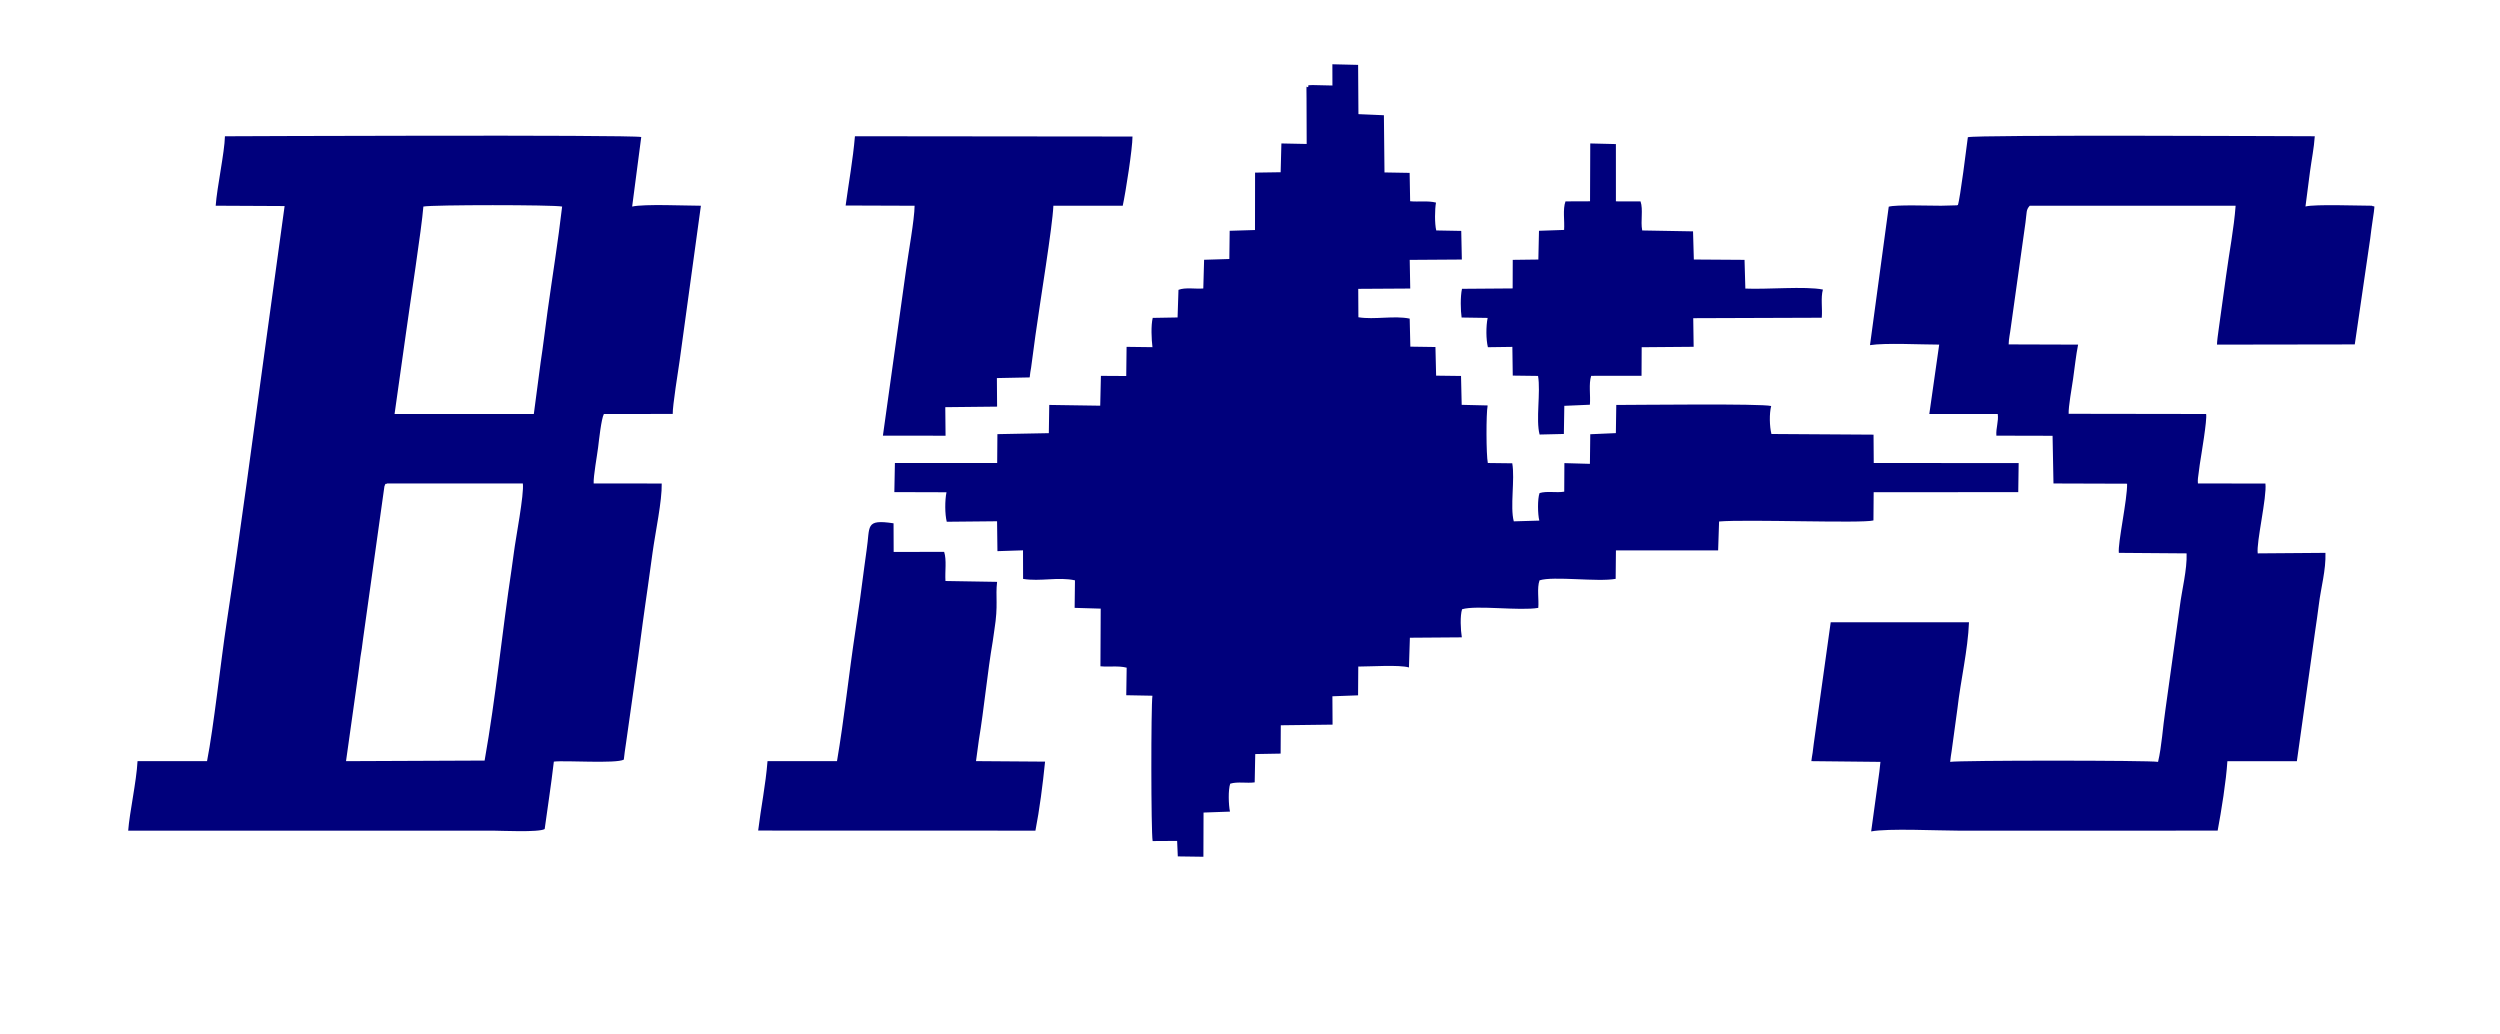
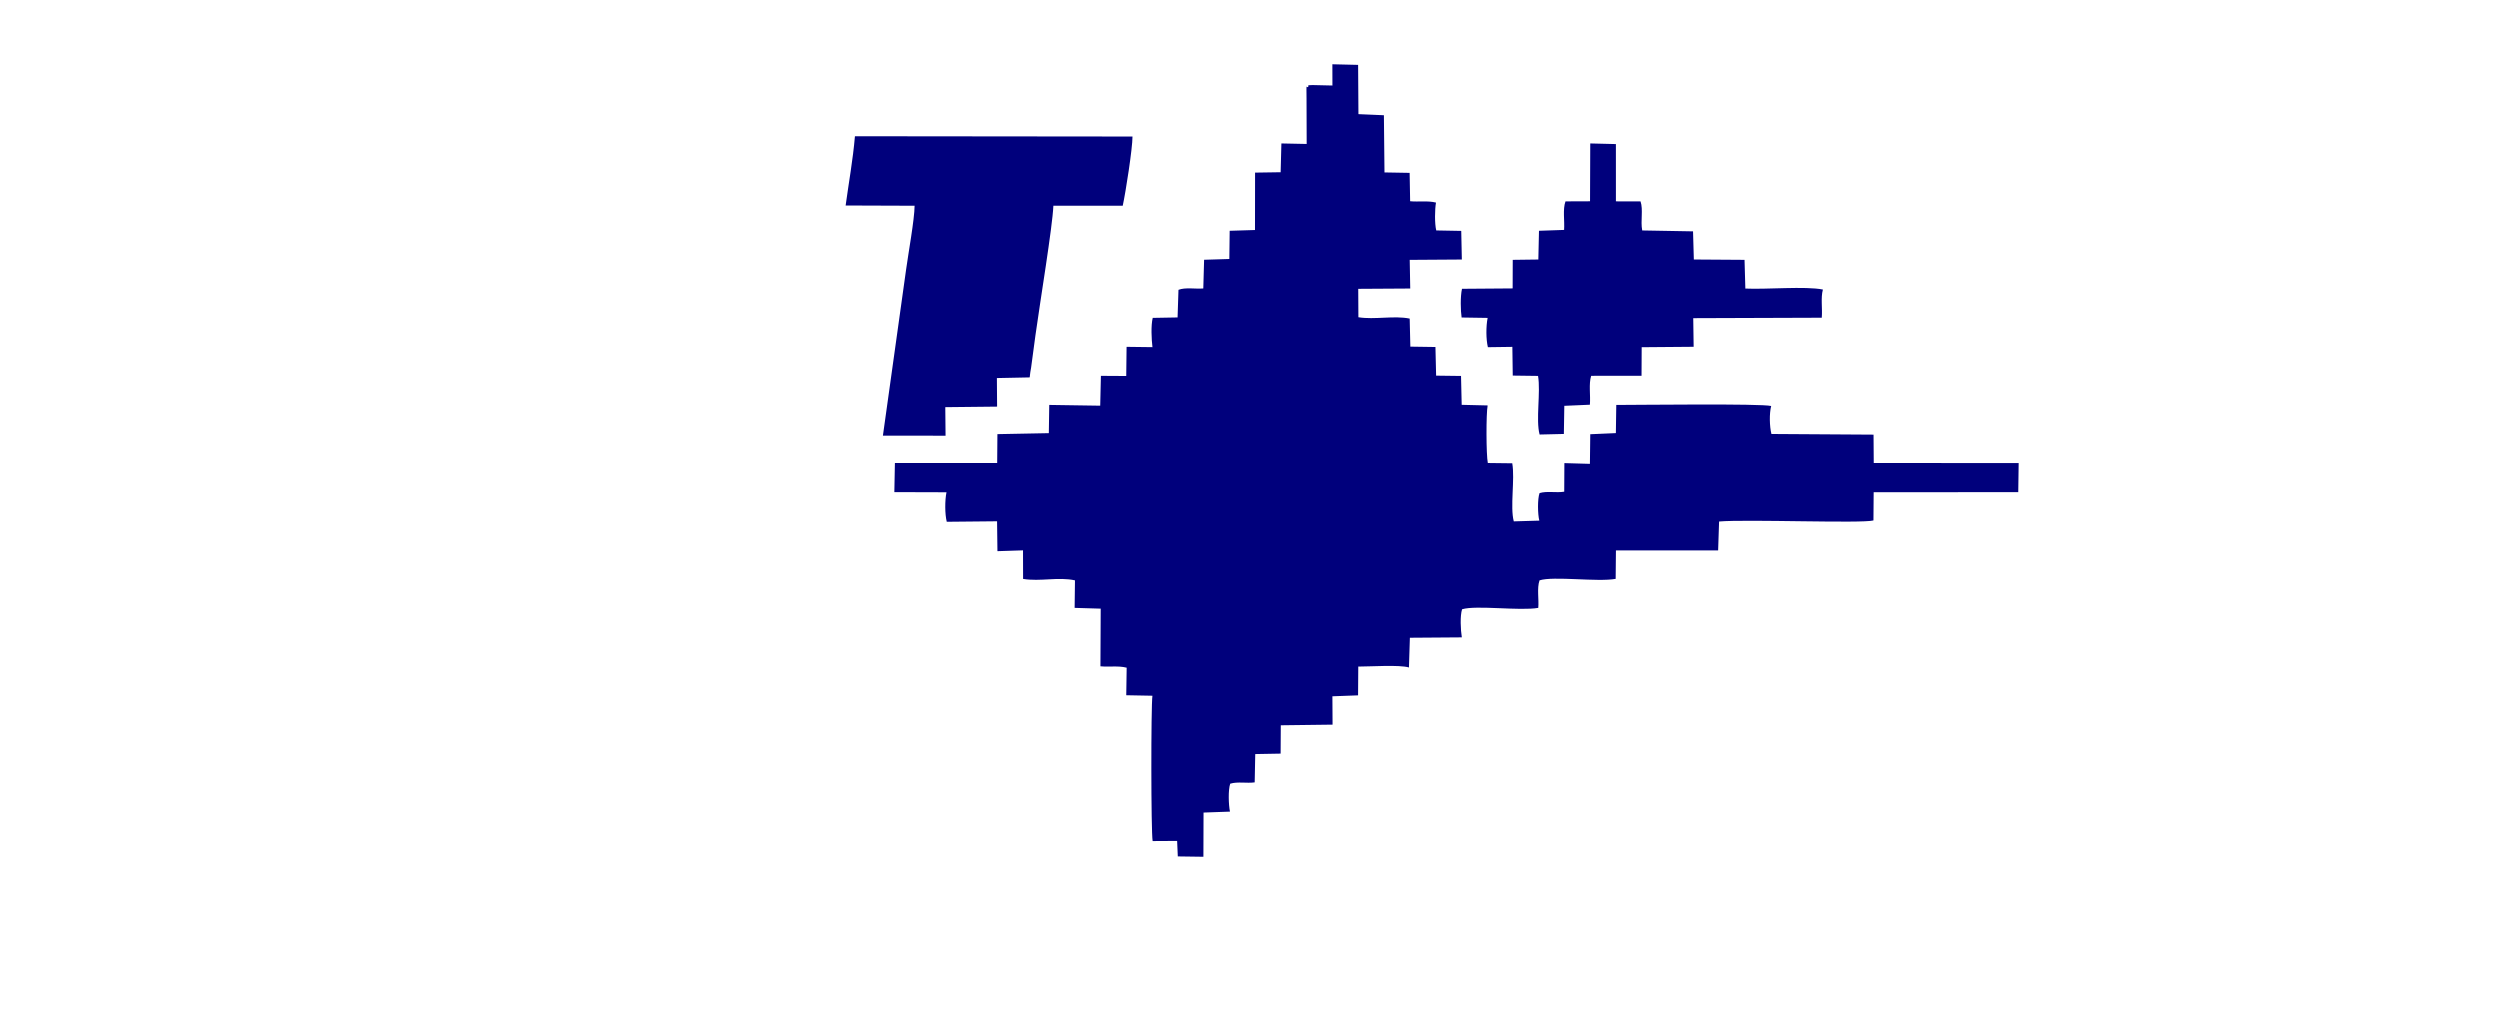
<svg xmlns="http://www.w3.org/2000/svg" width="1100" height="455" viewBox="0 0 1100 455" fill="none">
  <path fill-rule="evenodd" clip-rule="evenodd" d="M586.269 37.625L577.524 37.426C573.631 37.697 576.456 37.132 575.569 38.195C574.699 39.071 574.819 35.482 574.873 43.219L574.939 63.346L563.813 63.118L563.483 75.783L552.231 75.951L552.195 101.211L541.057 101.547L540.907 113.96L529.805 114.302L529.451 126.932C525.871 127.214 521.552 126.356 518.529 127.532L518.134 139.681L507.194 139.874C506.372 143.289 506.666 149.28 507.08 152.755L495.696 152.617L495.546 165.445L484.402 165.379L484.096 178.506L461.67 178.17L461.484 190.59L438.86 191.022L438.758 203.724L393.757 203.73L393.511 216.527L416.453 216.593C415.721 220.183 415.721 226.155 416.572 229.571L438.71 229.355L438.872 242.507L450.124 242.146L450.16 254.716C457.646 255.959 465.677 253.744 472.988 255.346L472.838 267.46L484.312 267.796L484.192 293.169C488.282 293.541 491.983 292.827 495.738 293.775L495.552 305.9L507.068 306.117C506.42 310.739 506.432 365.915 507.158 370.063L517.936 370.003L518.23 376.816L529.499 376.972L529.559 357.523L541.189 357.109C540.547 354.126 540.367 347.529 541.291 344.828C544.506 343.813 548.578 344.732 552.063 344.239L552.309 331.784L563.477 331.586L563.549 319.118L586.329 318.836L586.257 306.363L597.551 305.949L597.641 293.289C602.949 293.289 615.766 292.425 619.934 293.679L620.348 280.599L643.206 280.431C642.672 277.202 642.384 270.899 643.32 268.066C649.582 266.181 668.775 268.876 676.842 267.46C677.178 263.606 676.182 258.816 677.394 255.346C683.517 253.389 703.028 256.157 710.891 254.692L711.011 242.17L755.977 242.164L756.397 229.457C768.428 228.418 819.464 230.375 824.316 228.989L824.412 216.557L888.031 216.551L888.211 203.748L824.448 203.724L824.358 191.244L779.429 190.956C778.589 187.631 778.457 182.006 779.315 178.645C775.092 177.51 720.302 178.182 711.161 178.182L710.981 190.572L699.717 191.064L699.562 204.09L688.328 203.772L688.262 216.335C684.681 216.917 680.65 215.957 677.406 216.947C676.458 219.517 676.584 226.396 677.304 229.067L666.064 229.391C664.372 222.968 666.616 211.011 665.398 203.85L654.644 203.724C653.906 200.23 653.858 181.922 654.566 178.398L643.146 178.128L642.852 165.427L631.894 165.289L631.594 152.689L620.552 152.527L620.264 140.192C613.421 138.769 604.796 140.75 597.695 139.597L597.623 127.094L620.504 126.956L620.276 114.35L643.212 114.194L642.948 101.601L631.954 101.397C631.21 98.443 631.3 92.032 631.84 89.139C628.139 88.221 624.331 88.905 620.462 88.551L620.24 76.066L609.174 75.873L608.916 50.704L597.713 50.224L597.569 28.549L586.245 28.278L586.269 37.625Z" fill="#00007C" />
-   <path fill-rule="evenodd" clip-rule="evenodd" d="M213.228 334.653L152.249 334.911L157.581 296.962C158.024 293.955 158.174 292.16 158.6 289.039C158.774 287.772 158.984 286.614 159.194 285.359C159.428 283.949 159.446 283.006 159.74 281.158L169.144 213.988C170.146 211.725 168.994 213.508 170.338 212.733H230.052C230.688 217.391 226.843 237.176 226.112 243.101C225.848 245.262 225.428 248.257 225.086 250.526C220.864 278.492 218.219 306.495 213.228 334.653ZM178.579 146.909C180.36 133.817 185.542 100.52 186.286 90.88C190.371 90.07 243.283 90.07 247.338 90.88C245.503 106.631 243.104 121.277 240.938 136.866C239.841 144.79 239.049 151.861 237.885 159.406L234.881 182.162L173.607 182.156L178.579 146.909ZM282.149 60.284C276.547 59.228 102.527 59.93 98.97 59.96C98.826 66.971 95.515 82.176 94.903 90.514L125.228 90.664L116.831 151.777C111.337 191.724 105.789 234.073 99.738 273.876C97.165 290.804 94.022 319.995 91.095 334.905H60.518C60.032 343.957 57.027 357.355 56.403 365.489C109.976 365.489 163.548 365.489 217.121 365.489C220.21 365.489 237.076 366.323 239.655 364.78C240.926 355.392 242.45 345.83 243.691 335.109C248.376 334.497 271.197 336.106 274.478 334.227C274.652 332.618 275.084 329.089 275.48 326.76L278.689 304.094C280.248 293.583 281.484 283.985 282.851 273.708C283.553 268.42 284.375 263.024 285.034 258.263L287.122 243.167C288.393 233.935 291.32 220.483 291.158 212.745L261.211 212.721C261.031 209.666 262.776 200.14 263.172 196.838C263.508 194.089 264.552 184.263 265.703 182.162L296.004 182.138C295.86 178.945 298.487 162.485 299.027 158.8L308.396 90.52C301.456 90.52 283.805 89.679 278.149 90.88L282.149 60.284Z" fill="#00007C" />
-   <path fill-rule="evenodd" clip-rule="evenodd" d="M1016.38 75.621C1017.15 69.895 1018.16 65.183 1018.5 59.949C1010.76 59.949 869.576 59.228 865.857 60.375C865.383 64.078 862.408 87.837 861.467 90.196C861.329 90.25 861.143 90.322 861.041 90.34L854.089 90.52C848.763 90.52 834.177 90.004 831.046 90.946L822.799 151.861C829.576 150.792 845.284 151.627 853.244 151.627L848.895 182.156H879.01C879.46 185.368 878.159 188.303 878.404 191.688L903.133 191.748L903.529 212.728L935.923 212.83C936.055 219.805 931.791 238.923 932.289 243.257L962.11 243.485C962.362 250.682 960.029 259.524 959.135 266.715L952.765 312.419C951.602 320.085 951.212 328.122 949.545 335.223C945.916 334.521 862.024 334.509 858.072 335.223C858.21 333.417 858.468 332.3 858.708 330.559L861.281 311.699C862.684 299.334 865.863 286.116 866.355 273.804L805.513 273.792L798.028 327.42C797.824 328.777 797.734 329.929 797.56 331.202C797.368 332.582 797.128 333.459 796.996 334.905L827.393 335.229C827.213 336.724 827.111 338.207 826.919 339.569L823.314 365.825C830.728 364.39 852.914 365.489 861.886 365.489L975.767 365.477C977.386 356.833 979.522 343.615 980.049 334.917H1010.62L1018.68 277.556C1019.19 274.087 1019.85 269.651 1020.28 266.109C1021.22 258.468 1023.45 250.85 1023.2 243.257L993.401 243.485C992.711 238.713 997.509 218.61 996.783 212.746L967.088 212.734C966.902 211.137 967.232 209.432 967.382 208.304C967.562 206.911 967.676 205.861 967.886 204.444C968.534 200.17 971.203 184.683 970.693 182.162L910.205 182.072C910.067 179.005 911.59 170.667 912.154 166.735C912.88 161.657 913.432 156.255 914.367 151.633L883.809 151.537C883.833 149.112 884.468 146.543 884.738 144.153L891.228 97.789C891.84 93.191 891.432 92.393 893.075 90.532L983.672 90.526C982.952 100.52 980.847 111.097 979.462 121.457L976.283 144.418C975.953 146.603 975.443 150.618 975.473 151.633L1036.1 151.543L1042.89 104.998C1043.26 101.997 1043.51 99.938 1043.97 96.931C1044.12 95.958 1044.33 94.746 1044.51 93.221C1044.94 89.523 1044.75 91.318 1043.62 90.52C1037.67 90.52 1018.77 89.788 1014.41 90.85L1016.38 75.621Z" fill="#00007C" />
  <path fill-rule="evenodd" clip-rule="evenodd" d="M372.081 90.424L402.424 90.532C402.364 96.672 399.689 111.223 398.675 118.672L388.479 191.688L416.045 191.712L415.925 179.155L438.722 178.915L438.632 166.351L453.063 166.063C453.207 164.364 453.453 163.128 453.693 161.705L455.588 147.587C457.658 132.592 463.092 99.842 463.487 90.526L494.004 90.514C495.288 84.661 498.299 65.381 498.299 60.074L376.171 59.948C375.302 70.237 373.454 80.303 372.081 90.424Z" fill="#00007C" />
-   <path fill-rule="evenodd" clip-rule="evenodd" d="M368.278 334.905L337.707 334.911C336.903 345.254 334.792 355.458 333.593 365.447L455.588 365.483C457.388 356.269 458.815 345.23 459.829 335.115L429.444 334.893L430.709 325.559C432.947 312.149 434.506 295.558 436.785 282.328C437.121 280.371 437.169 279.321 437.547 276.992C439.298 266.139 437.937 262.633 438.722 256.018L416.003 255.64C415.733 251.366 416.59 246.426 415.427 242.831L393.211 242.843L393.163 230.255C380.43 228.34 382.931 231.498 381.311 242.026L380.31 249.326C379.14 258.786 377.767 268.426 376.375 277.604C373.538 296.266 371.445 316.285 368.278 334.905Z" fill="#00007C" />
  <path fill-rule="evenodd" clip-rule="evenodd" d="M699.616 88.569L688.814 88.611C687.536 92.086 688.484 97.153 688.202 101.168L677.154 101.547L676.872 114.194L665.608 114.338L665.566 126.908L643.278 127.076C642.498 130.605 642.672 136.686 643.11 139.711L654.56 139.885C653.81 143.649 653.834 149.25 654.668 152.773L665.44 152.629L665.614 165.265L676.74 165.409C677.958 172.582 675.69 184.683 677.424 191.196L688.1 190.944L688.298 178.566L699.55 178.08C699.885 173.86 698.974 168.974 700.113 165.367L722.275 165.349L722.341 152.779L745.205 152.593L745.025 139.999L801.579 139.801C801.926 135.624 801.069 131.092 802.076 127.4C794.405 125.851 777.059 127.418 767.955 126.974L767.595 114.338L745.289 114.188L744.935 101.799L722.575 101.402C721.766 97.207 723.085 92.254 721.838 88.623L711 88.599L710.994 63.394L699.712 63.118L699.616 88.569Z" fill="#00007C" />
</svg>